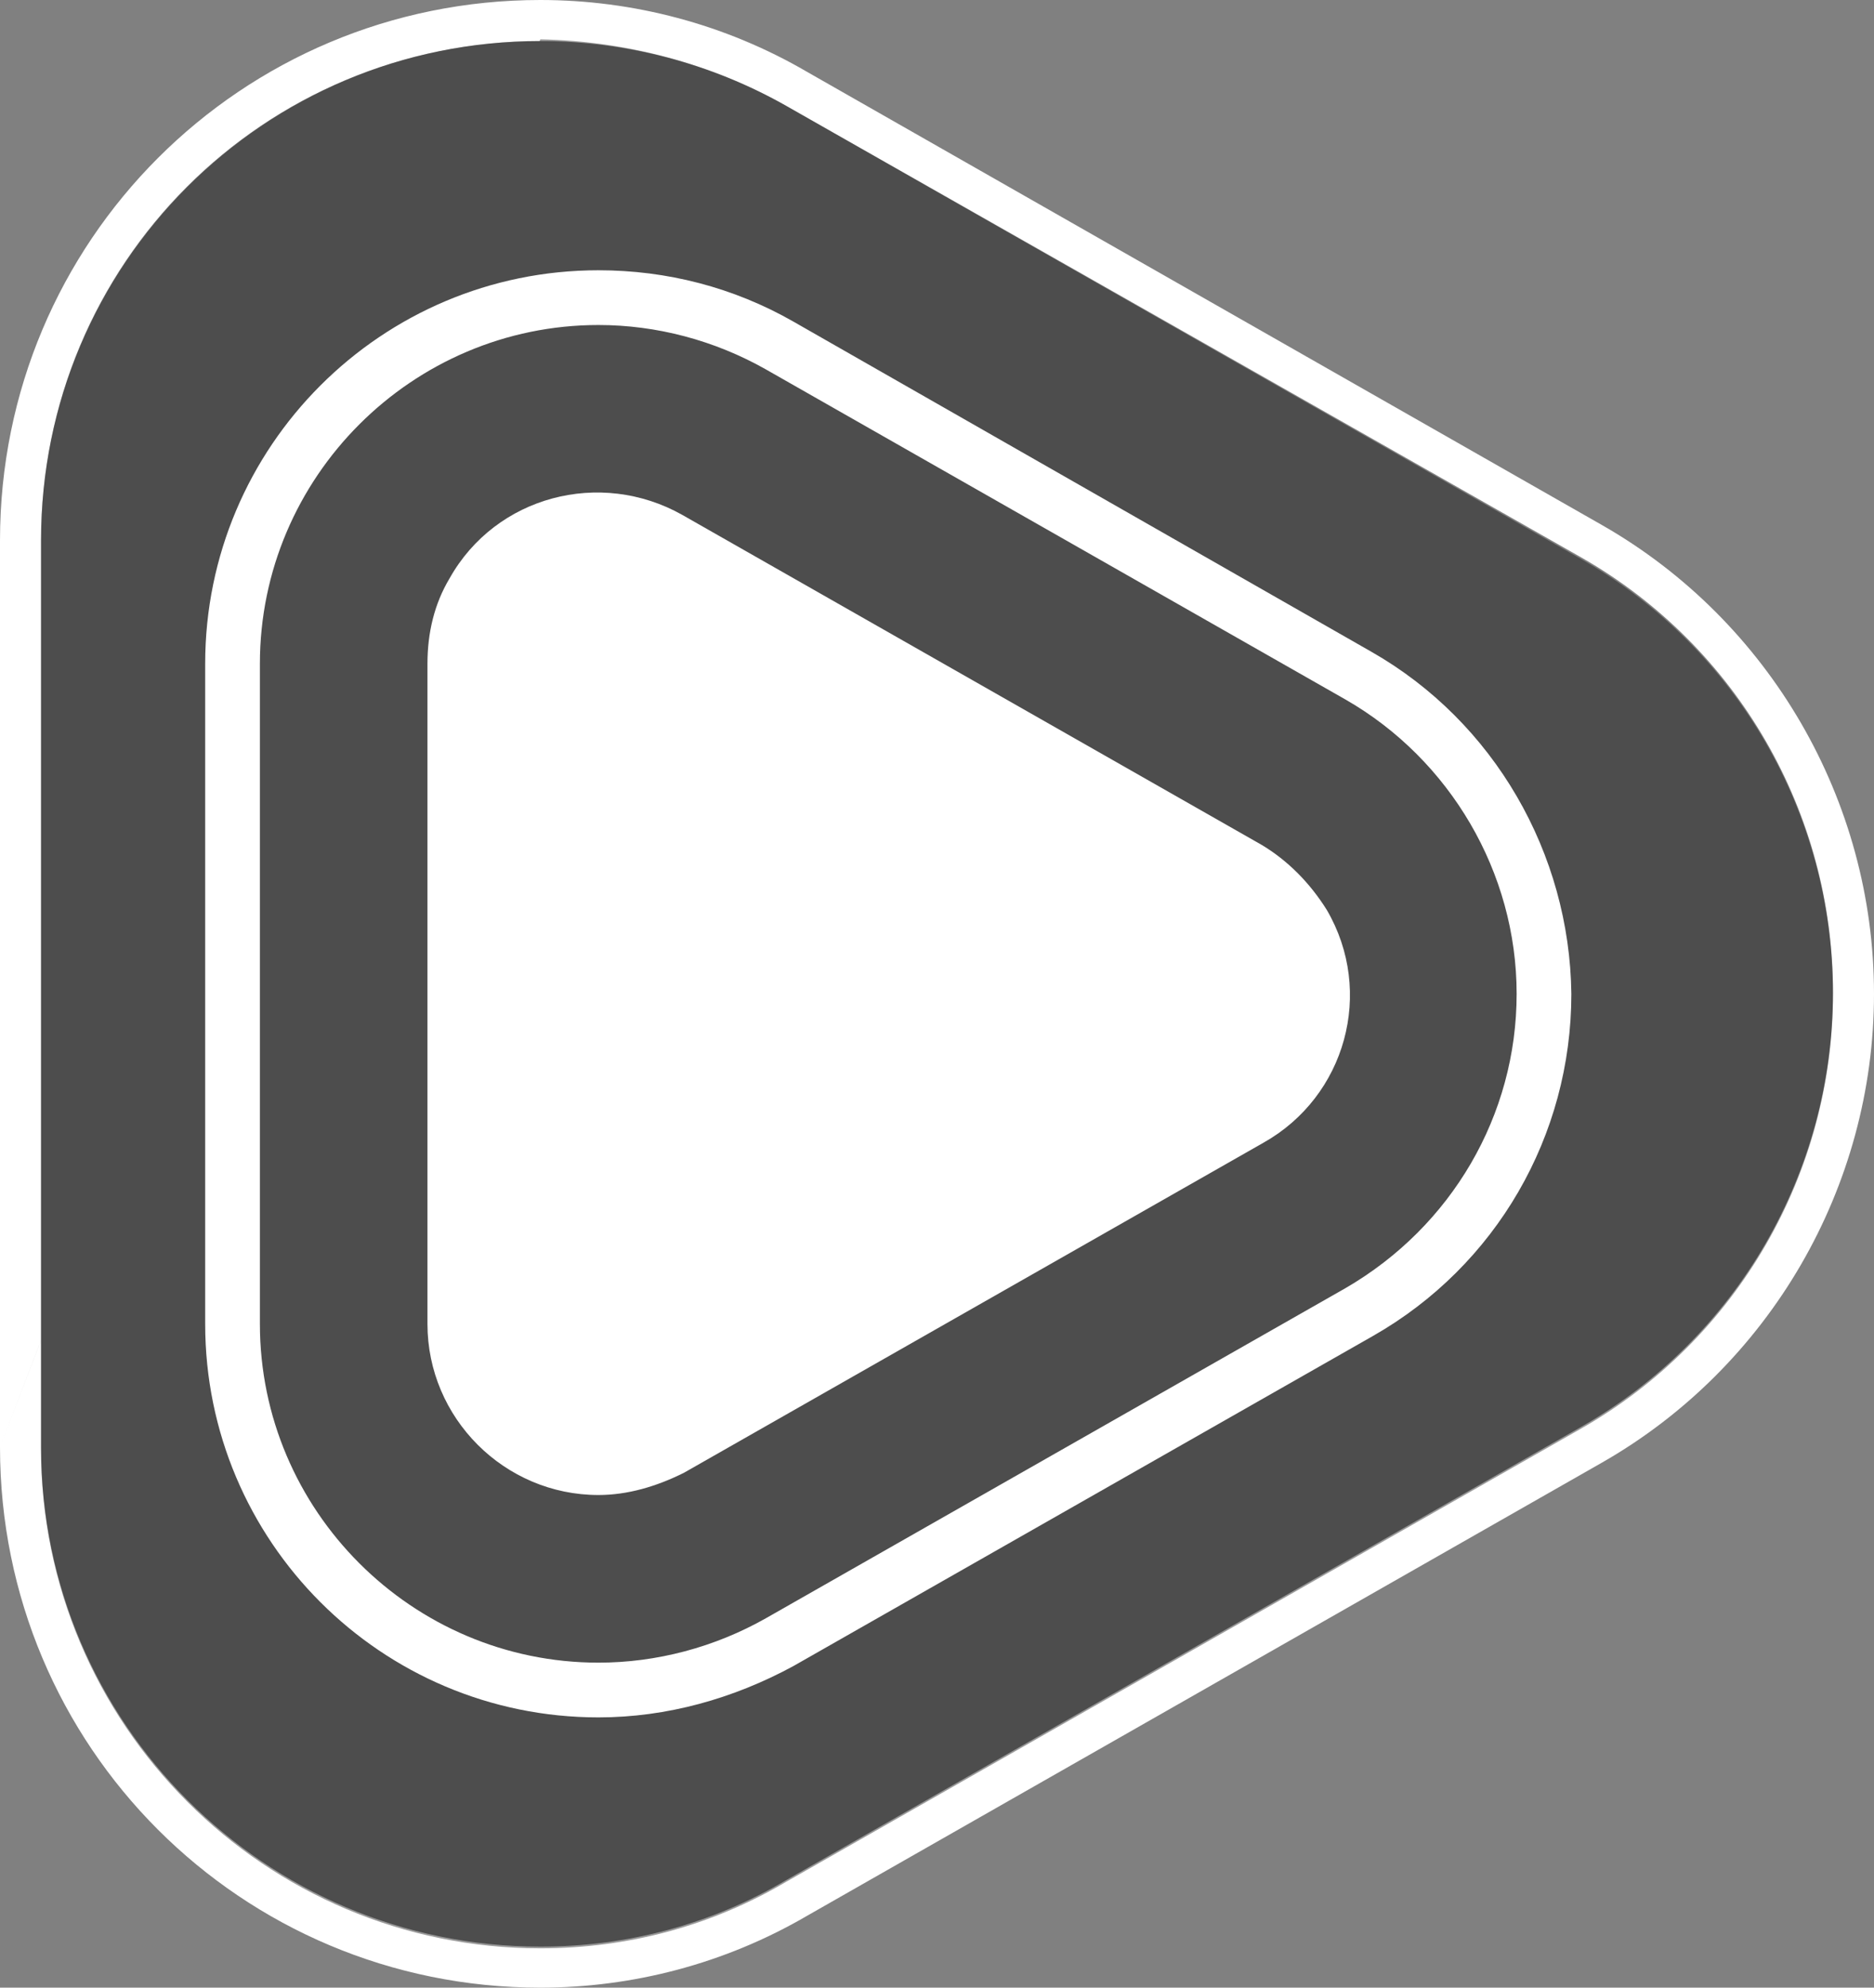
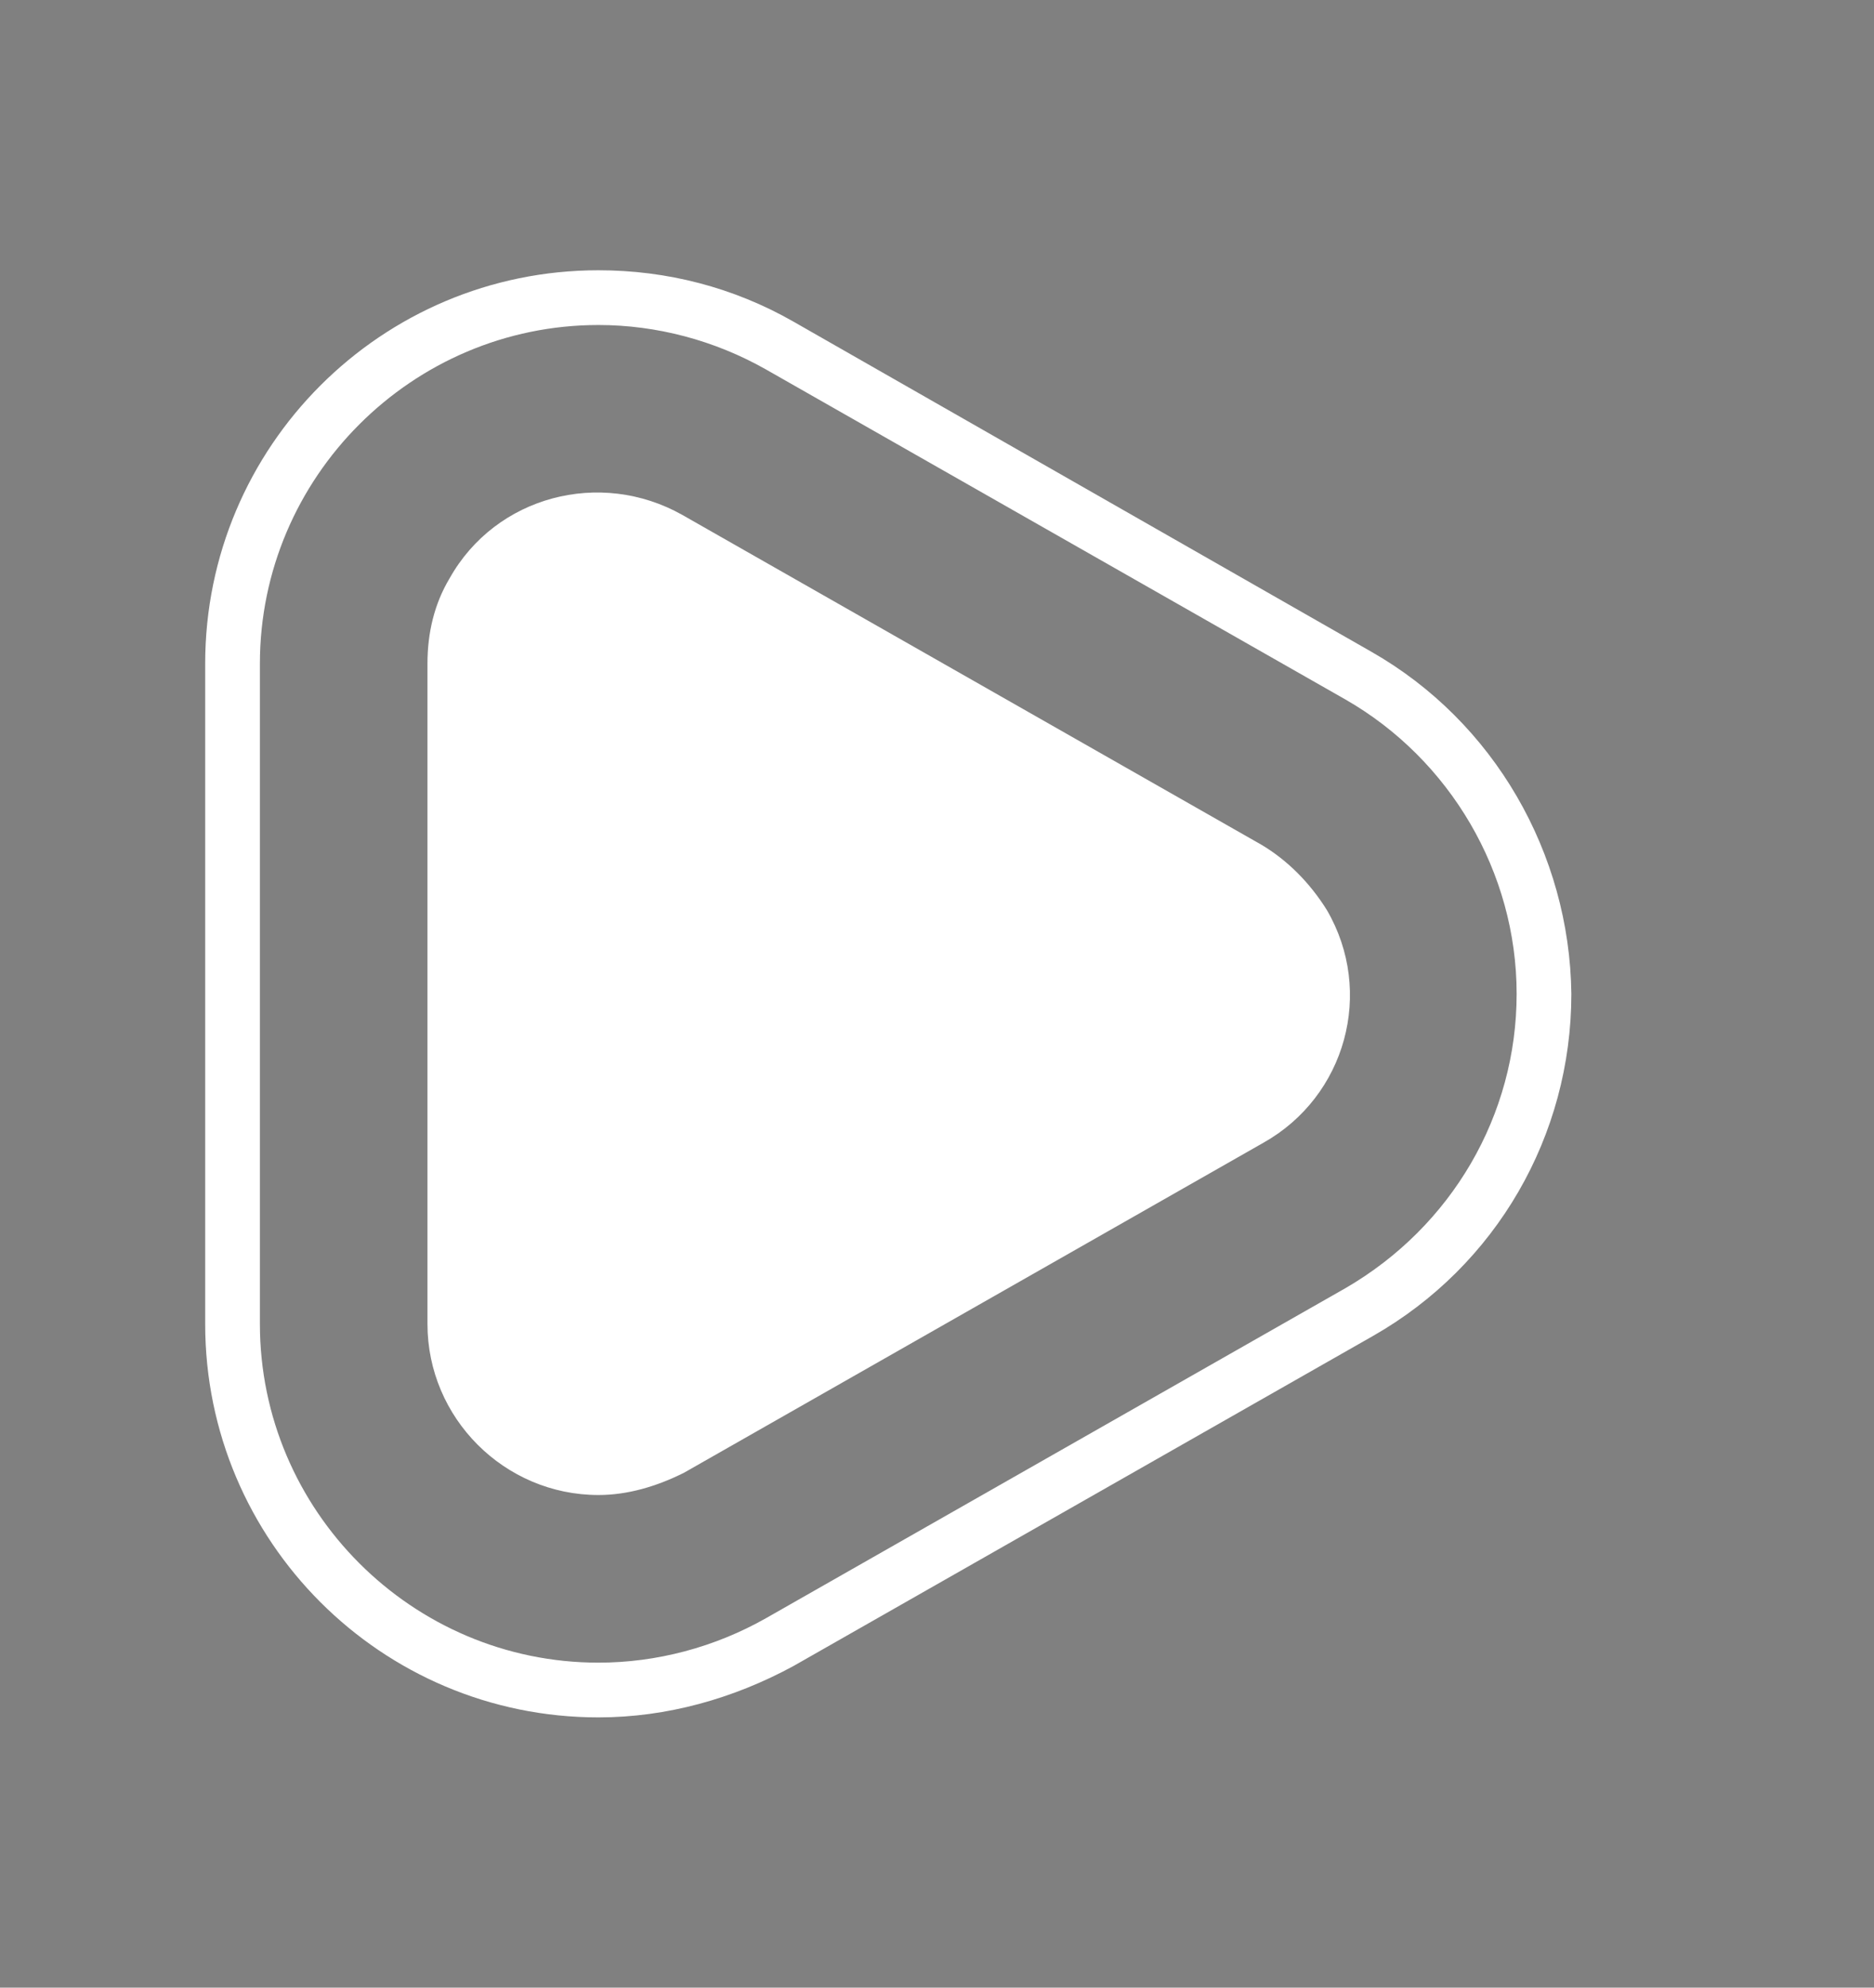
<svg xmlns="http://www.w3.org/2000/svg" version="1.1" id="Layer_1" x="0px" y="0px" viewBox="0 0 109.6 116.2" style="enable-background:new 0 0 109.6 116.2;" xml:space="preserve">
  <rect x="0" y="0" width="109.6" height="116.2" fill="#808080" stroke="none" />
  <style type="text/css">
	.st0{fill:#FFFFFF;}
	.st1{opacity:0.4;enable-background:new    ;}
</style>
-   <path id="Path_58" class="st0" d="M31.6,116.2L31.6,116.2C14.1,116.2,0,102.1,0,84.6v-53C0,14.1,14.1,0,31.6,0  C37,0,42.4,1.4,47.2,4.2l46.5,26.5c9.8,5.6,15.9,16.1,15.9,27.4c0,11.3-6.1,21.8-15.9,27.4L47.2,112C42.4,114.8,37,116.2,31.6,116.2  z M31.6,2.4C15.4,2.4,2.4,15.4,2.4,31.6v53c0,16.1,13.1,29.2,29.2,29.2c5.1,0,10-1.3,14.4-3.9l46.5-26.5  c9.1-5.2,14.7-14.9,14.7-25.4c0-10.5-5.6-20.2-14.7-25.4L46,6.2C41.6,3.7,36.6,2.4,31.6,2.4L31.6,2.4z" />
-   <path id="Path_57" class="st1" d="M0,84.6L31.6,2.4C15.4,2.4,2.4,15.5,2.4,31.6v53.1c0,16.1,13.1,29.2,29.2,29.2  c5.1,0,10-1.3,14.4-3.9l46.5-26.5c9.1-5.2,14.7-14.9,14.7-25.4c0-10.5-5.6-20.2-14.7-25.4L46,6.2c-4.4-2.5-9.4-3.8-14.4-3.9L0,84.6z  " />
  <path class="st0" d="M80.2,38.1L46.4,18.8c-3.5-2-7.4-3-11.4-3c-12.7,0-23,10.3-23,23v38.6c0,12.7,10.3,23,23,23c4,0,7.9-1.1,11.4-3  l33.9-19.3c7.2-4.1,11.6-11.7,11.6-20C91.8,49.9,87.4,42.2,80.2,38.1z M44.8,21.6l33.9,19.3c6.1,3.5,10,10.1,10,17.2  c0,7.1-3.8,13.6-10,17.2L44.8,94.6c-3,1.7-6.4,2.6-9.8,2.6c-10.9,0-19.8-8.9-19.8-19.8V38.8C15.2,27.9,24.1,19,35,19v0  C38.4,19,41.8,19.9,44.8,21.6z" />
  <path id="Path_55" class="st0" d="M73.8,49.4L39.9,30.1C35.1,27.4,29,29,26.3,33.8c0,0,0,0,0,0c-0.9,1.5-1.3,3.2-1.3,5v38.6  c0,5.5,4.5,10,10,10c0,0,0,0,0,0c1.7,0,3.4-0.5,5-1.3l33.9-19.3c4.8-2.7,6.5-8.8,3.7-13.6C76.6,51.6,75.3,50.3,73.8,49.4z" />
</svg>